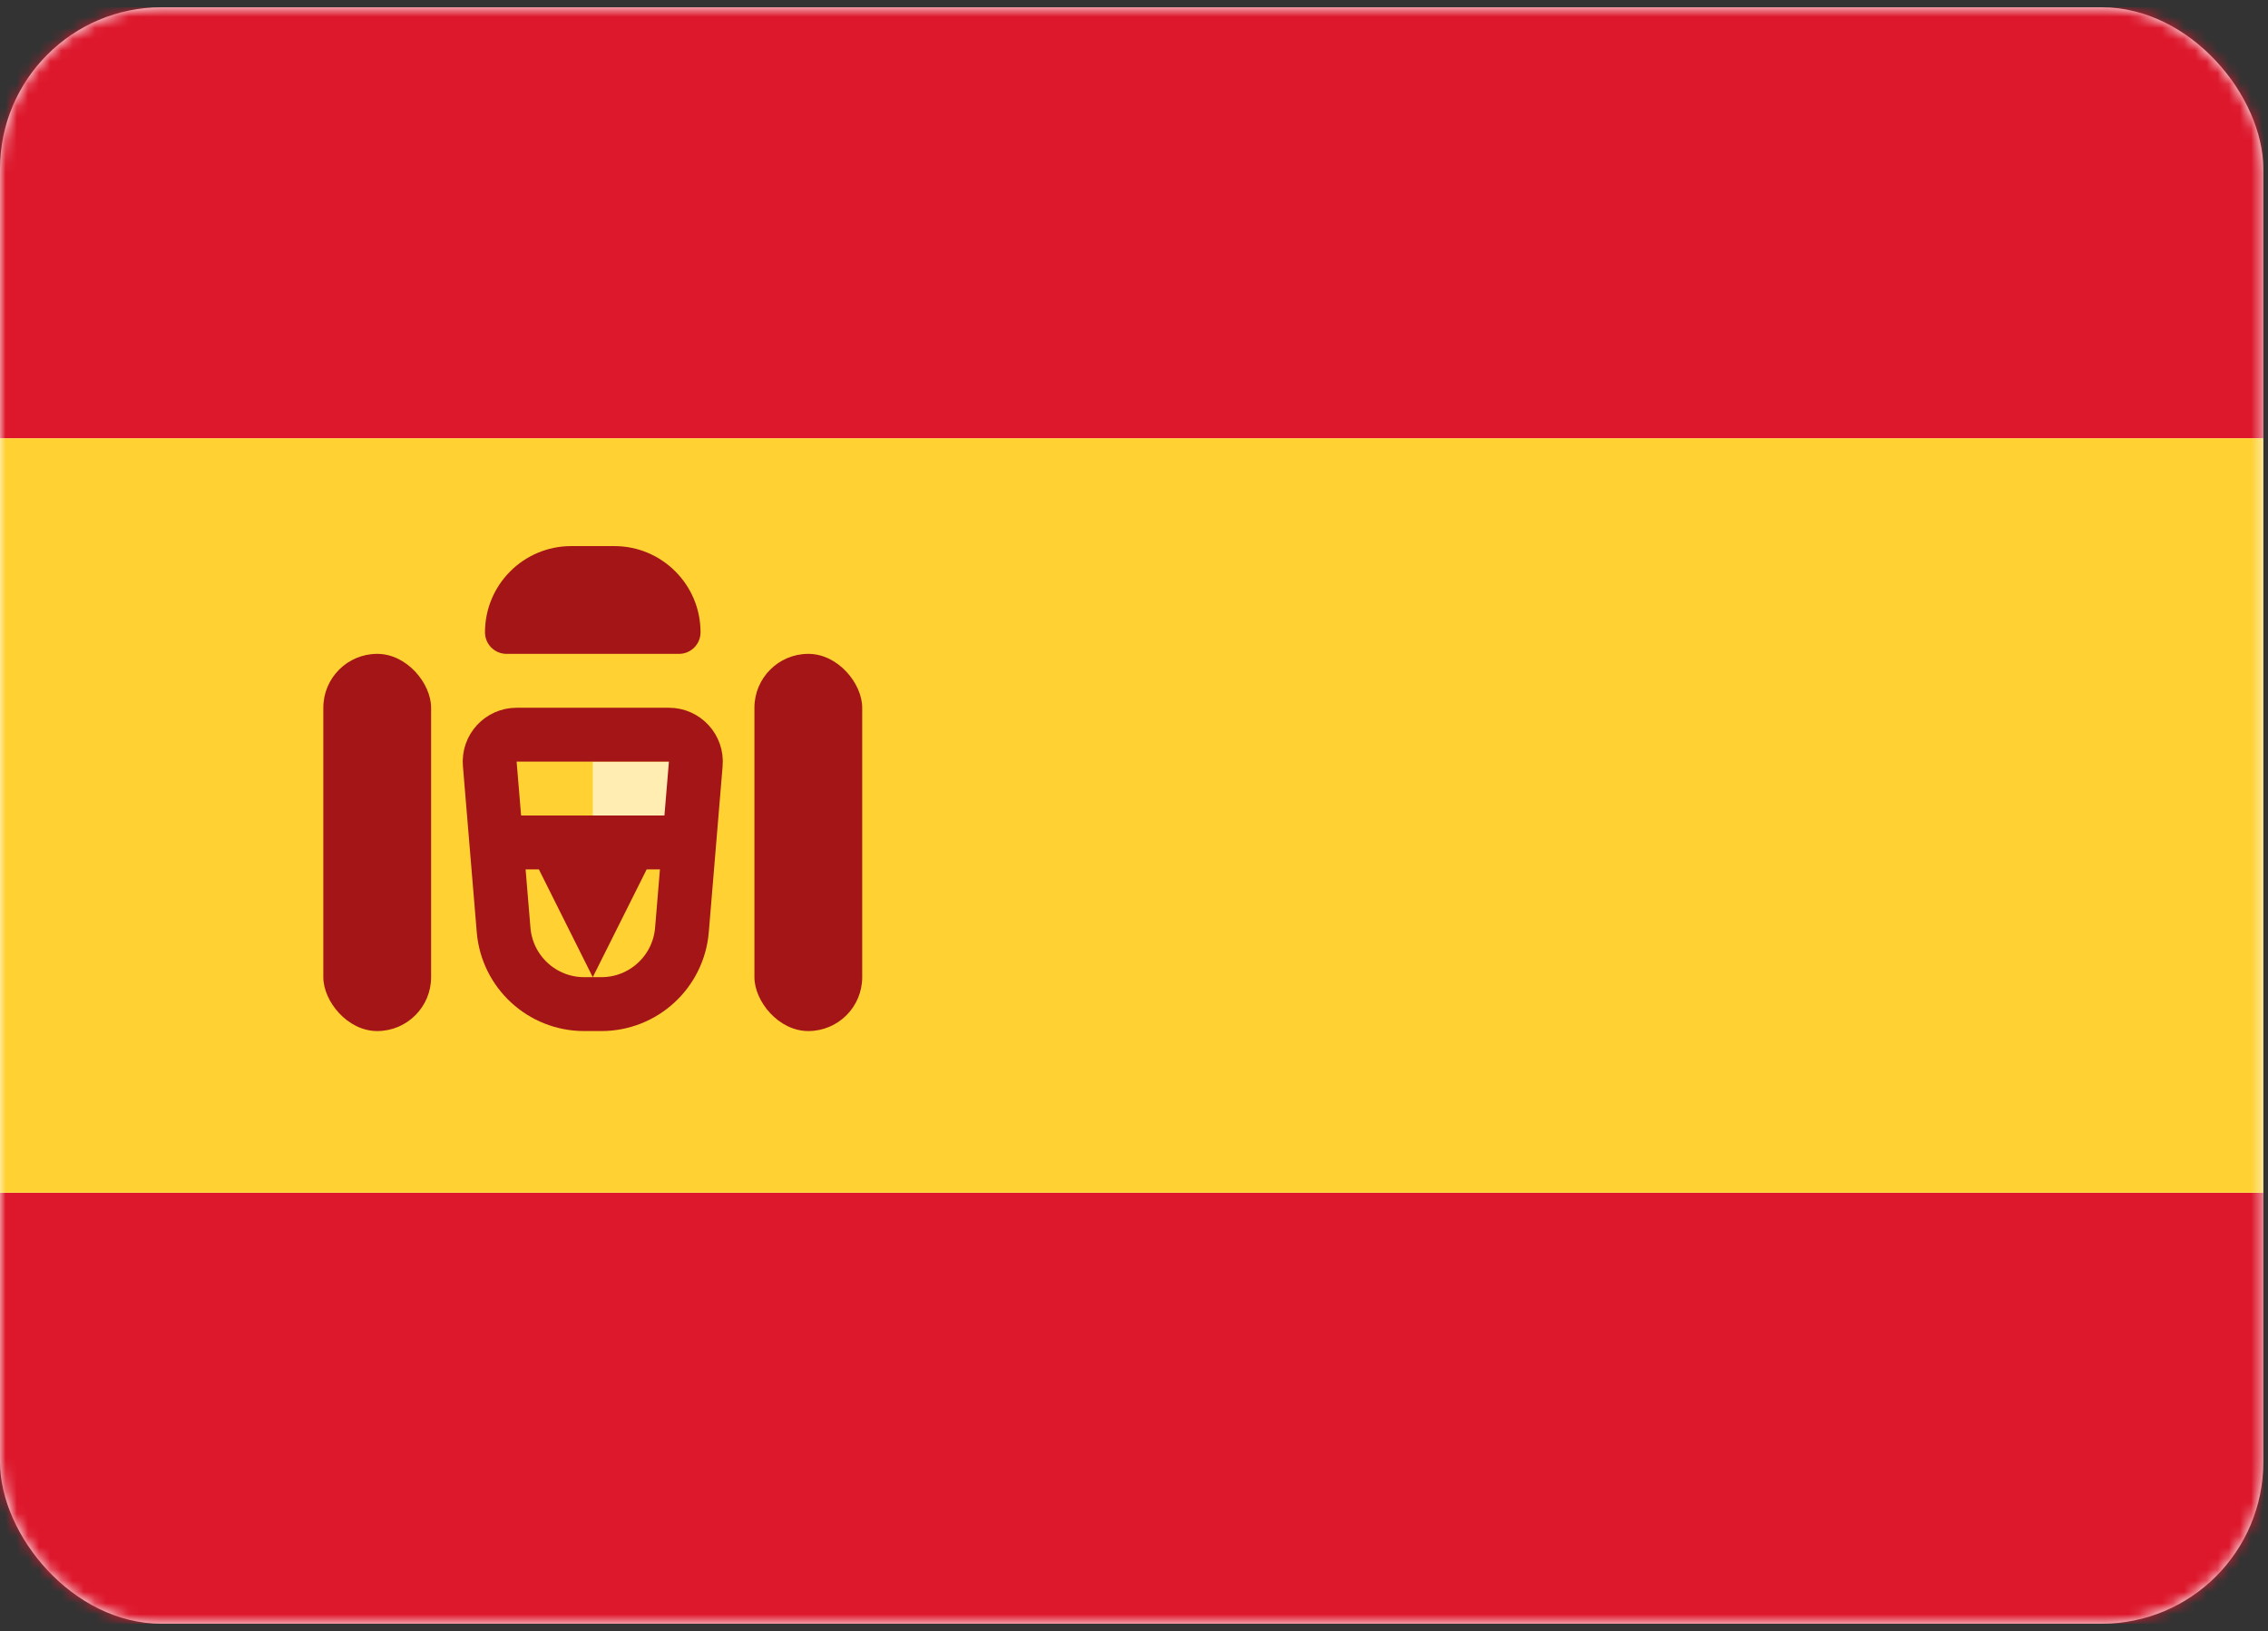
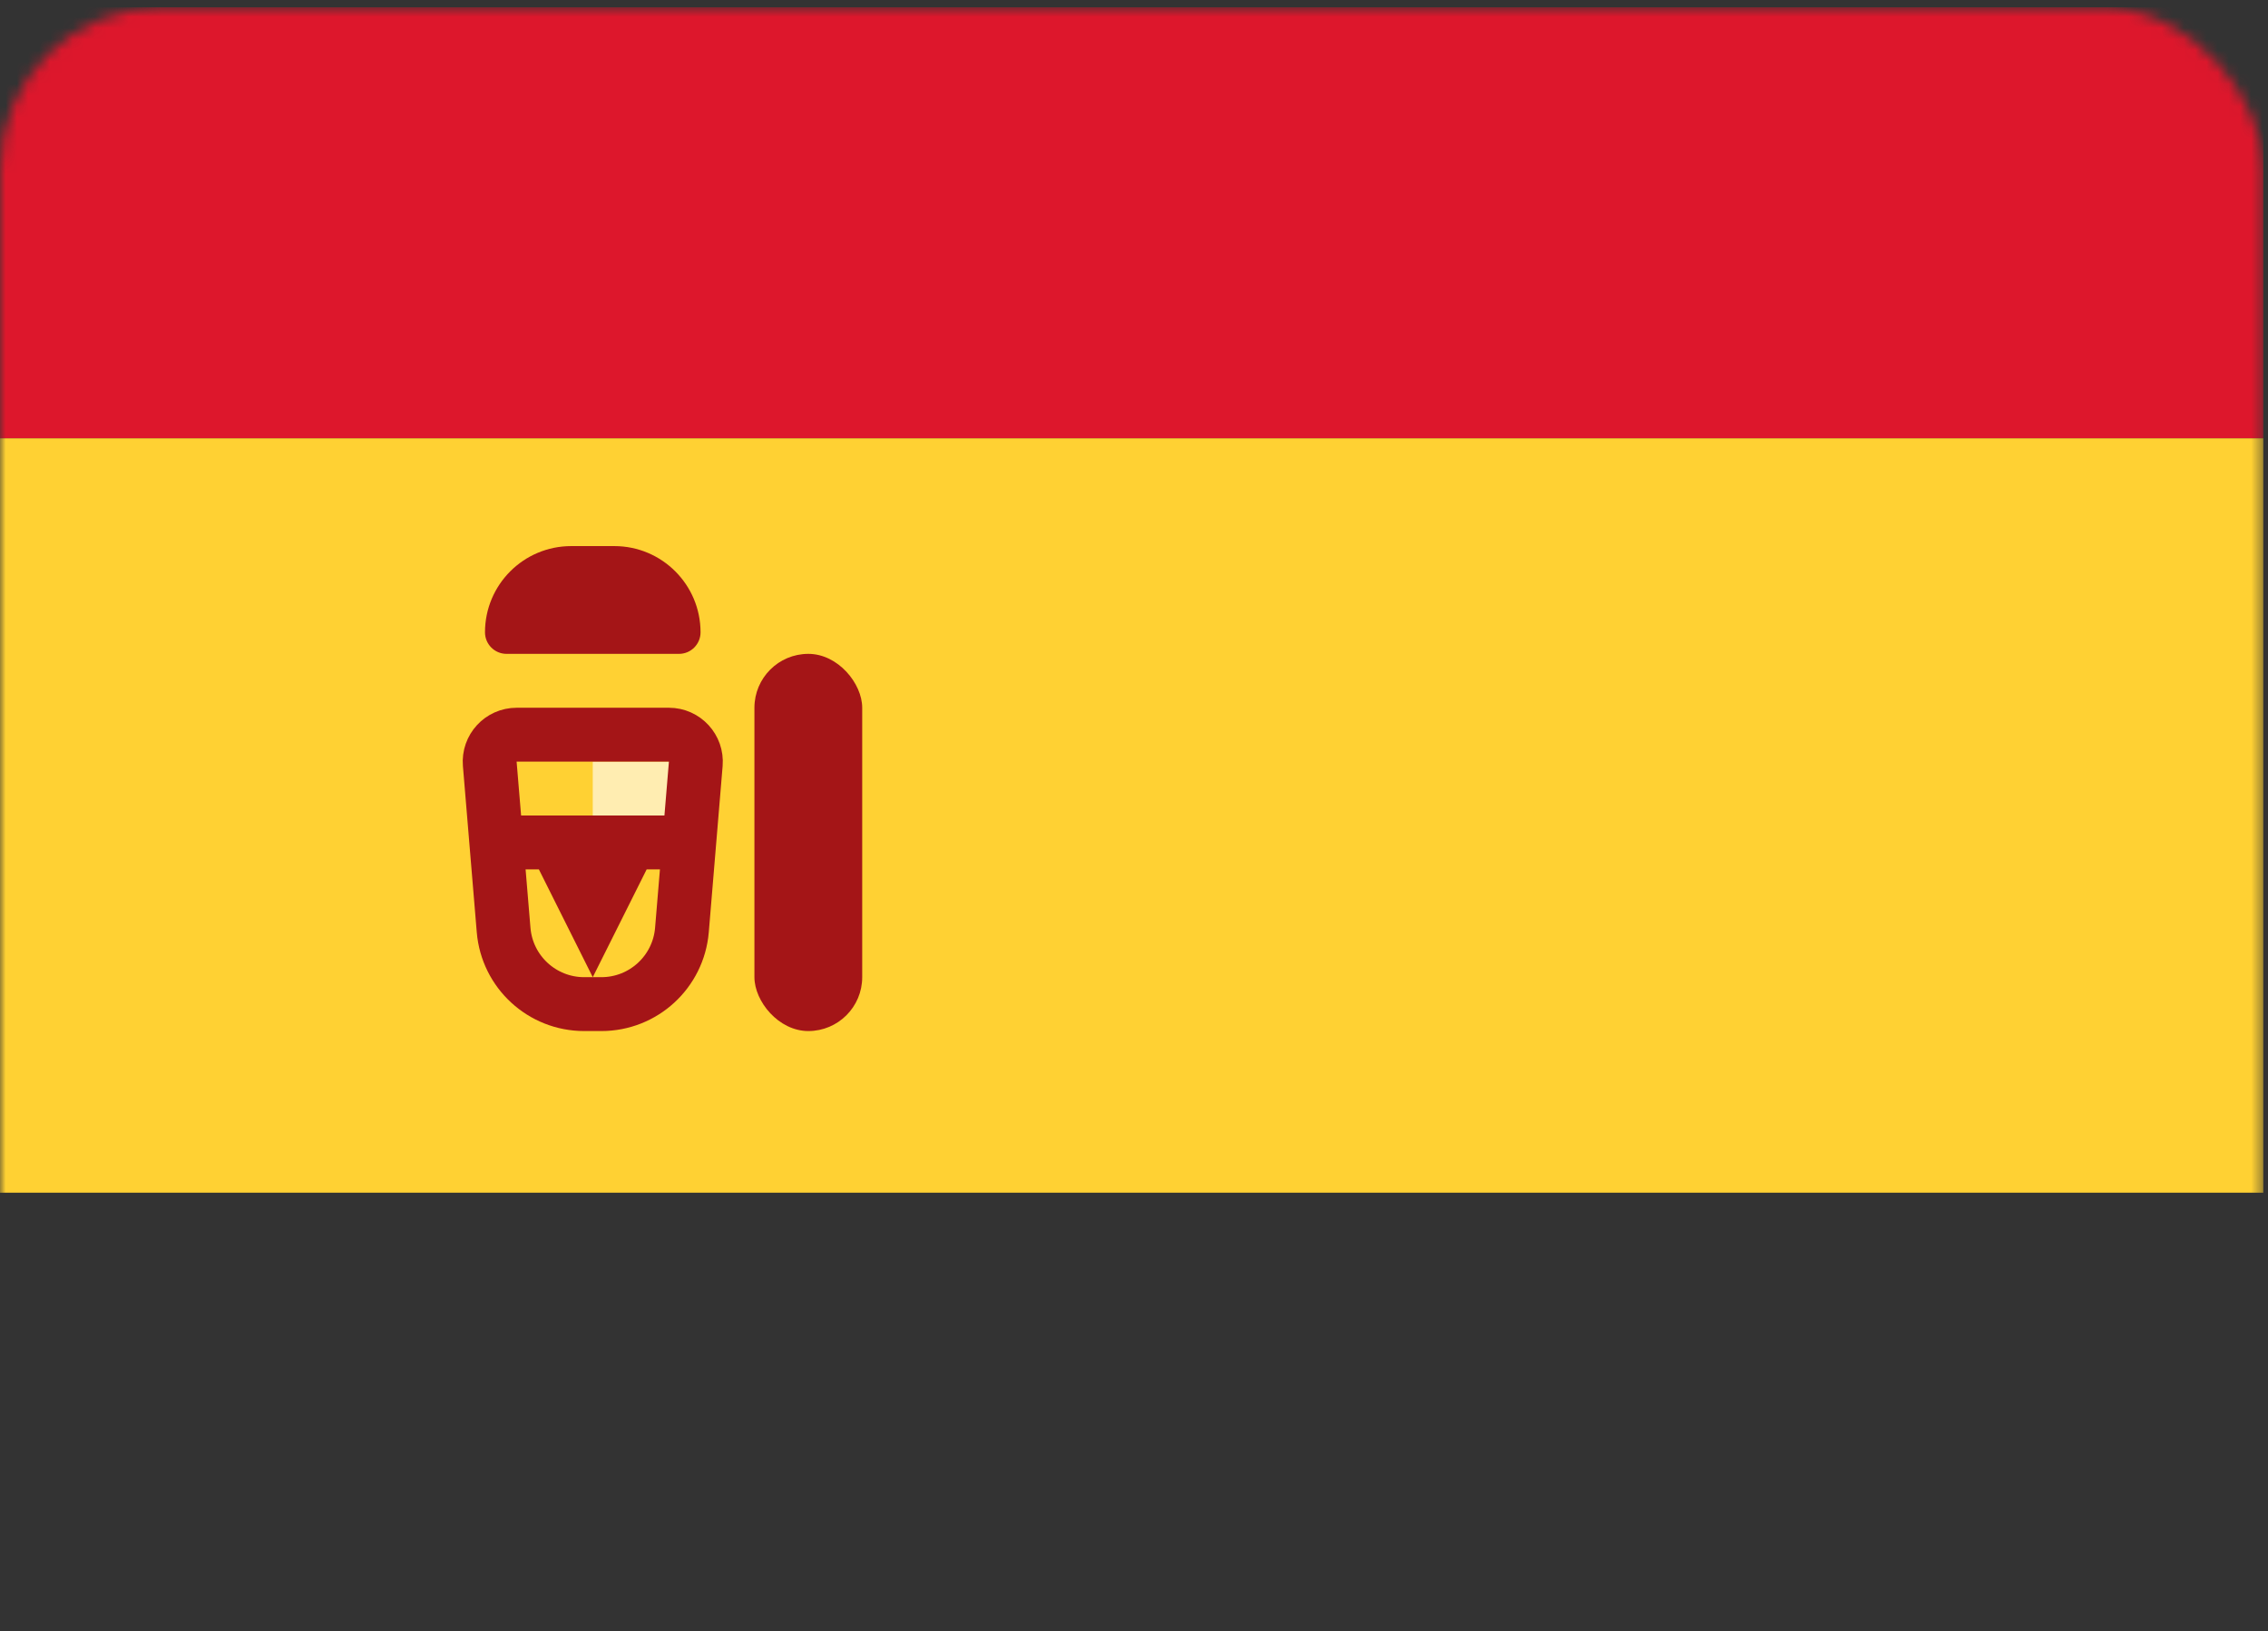
<svg xmlns="http://www.w3.org/2000/svg" width="203" height="146" viewBox="0 0 203 146" fill="none">
  <rect x="0" y="0" width="203" height="146" fill="#333333" stroke="none" />
-   <rect y="0.65" width="202.579" height="144.699" rx="14.47" fill="white" />
  <mask id="mask0" maskUnits="userSpaceOnUse" x="0" y="0" width="203" height="146">
    <rect y="0.65" width="202.579" height="144.699" rx="14.47" fill="white" />
  </mask>
  <g mask="url(#mask0)">
    <path fill-rule="evenodd" clip-rule="evenodd" d="M0 39.237H202.579V0.65H0V39.237Z" fill="#DD172C" />
-     <path fill-rule="evenodd" clip-rule="evenodd" d="M0 145.349H202.579V106.763H0V145.349Z" fill="#DD172C" />
    <path fill-rule="evenodd" clip-rule="evenodd" d="M0 106.763H202.579V39.237H0V106.763Z" fill="#FFD133" />
    <path fill-rule="evenodd" clip-rule="evenodd" d="M53.056 68.177H62.703V73H53.056V68.177Z" fill="#FFEDB1" />
    <path d="M43.837 68.377C43.719 66.971 44.829 65.765 46.24 65.765H59.873C61.283 65.765 62.393 66.971 62.276 68.377L61.037 83.247C60.724 86.997 57.59 89.882 53.827 89.882H52.286C48.523 89.882 45.388 86.997 45.076 83.247L43.837 68.377Z" stroke="#A41517" stroke-width="4.823" />
    <path fill-rule="evenodd" clip-rule="evenodd" d="M43.41 73H62.703V77.823H57.88L53.056 87.47L48.233 77.823H43.41V73Z" fill="#A41517" />
-     <rect x="28.94" y="58.53" width="9.647" height="33.763" rx="4.823" fill="#A41517" />
    <rect x="67.526" y="58.53" width="9.647" height="33.763" rx="4.823" fill="#A41517" />
    <path d="M43.41 56.601C43.41 52.339 46.865 48.883 51.127 48.883H54.986C59.248 48.883 62.703 52.339 62.703 56.601C62.703 57.666 61.839 58.53 60.774 58.53H45.339C44.273 58.53 43.41 57.666 43.41 56.601Z" fill="#A41517" />
  </g>
</svg>